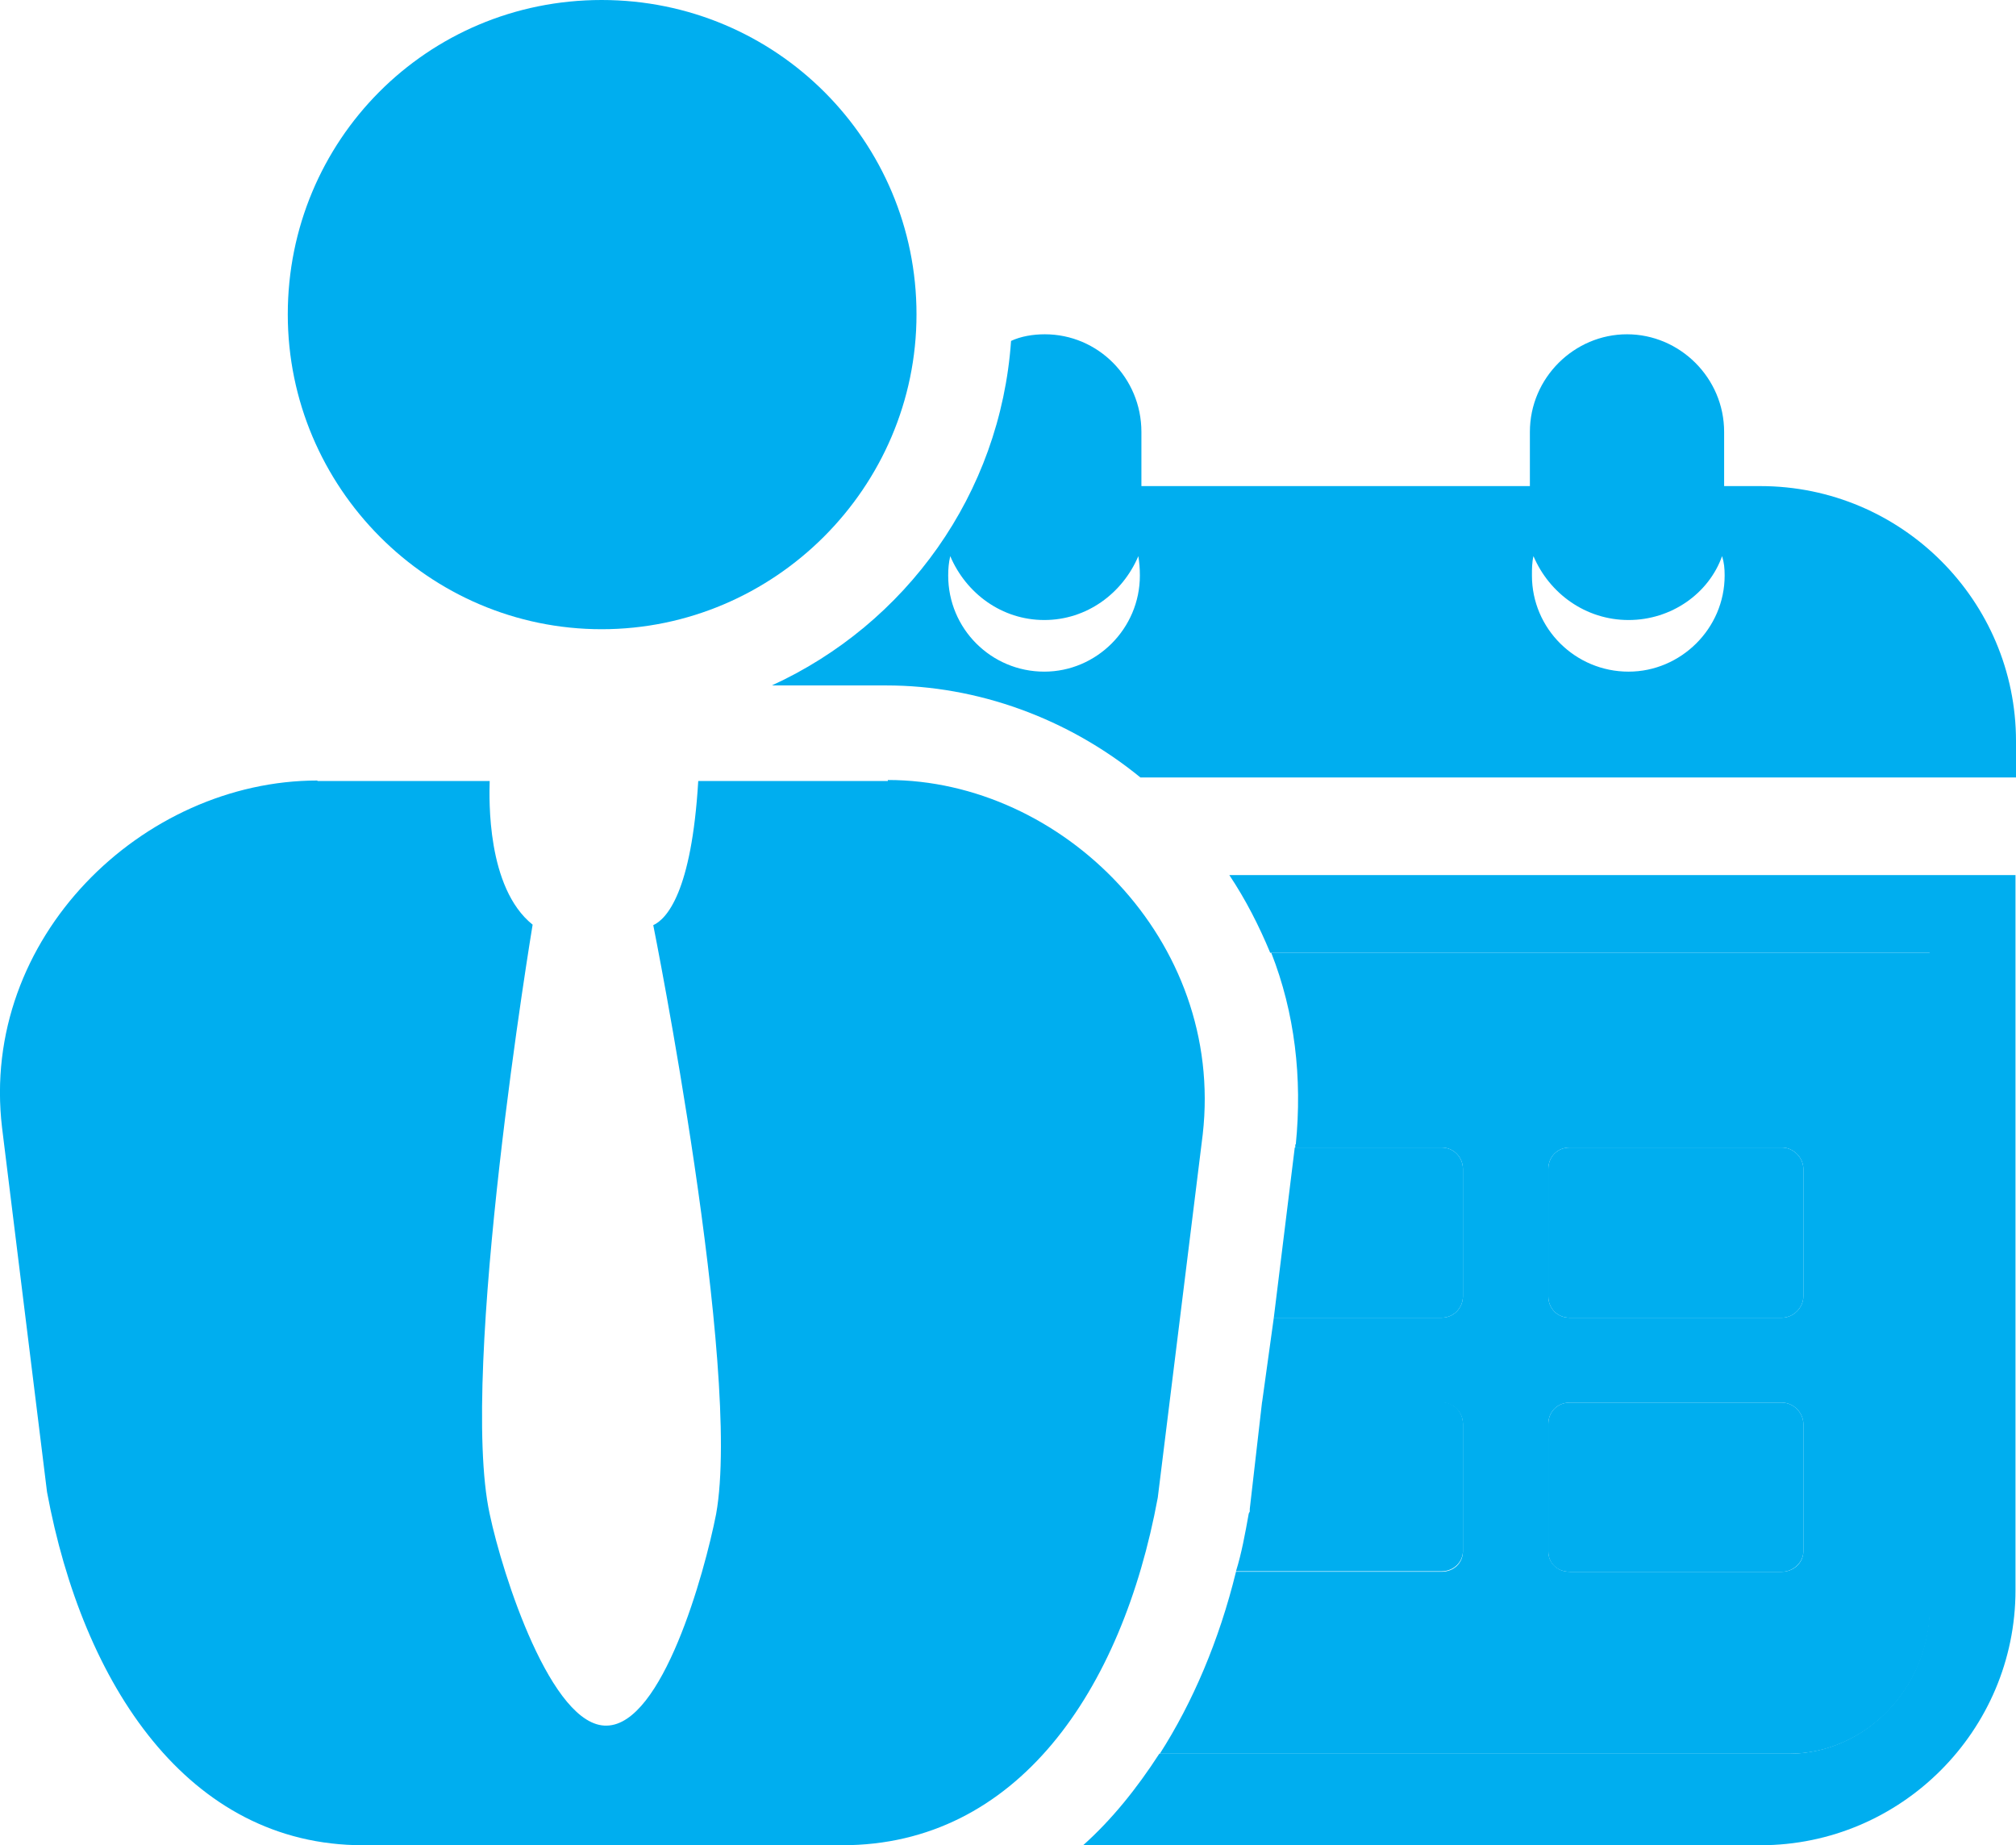
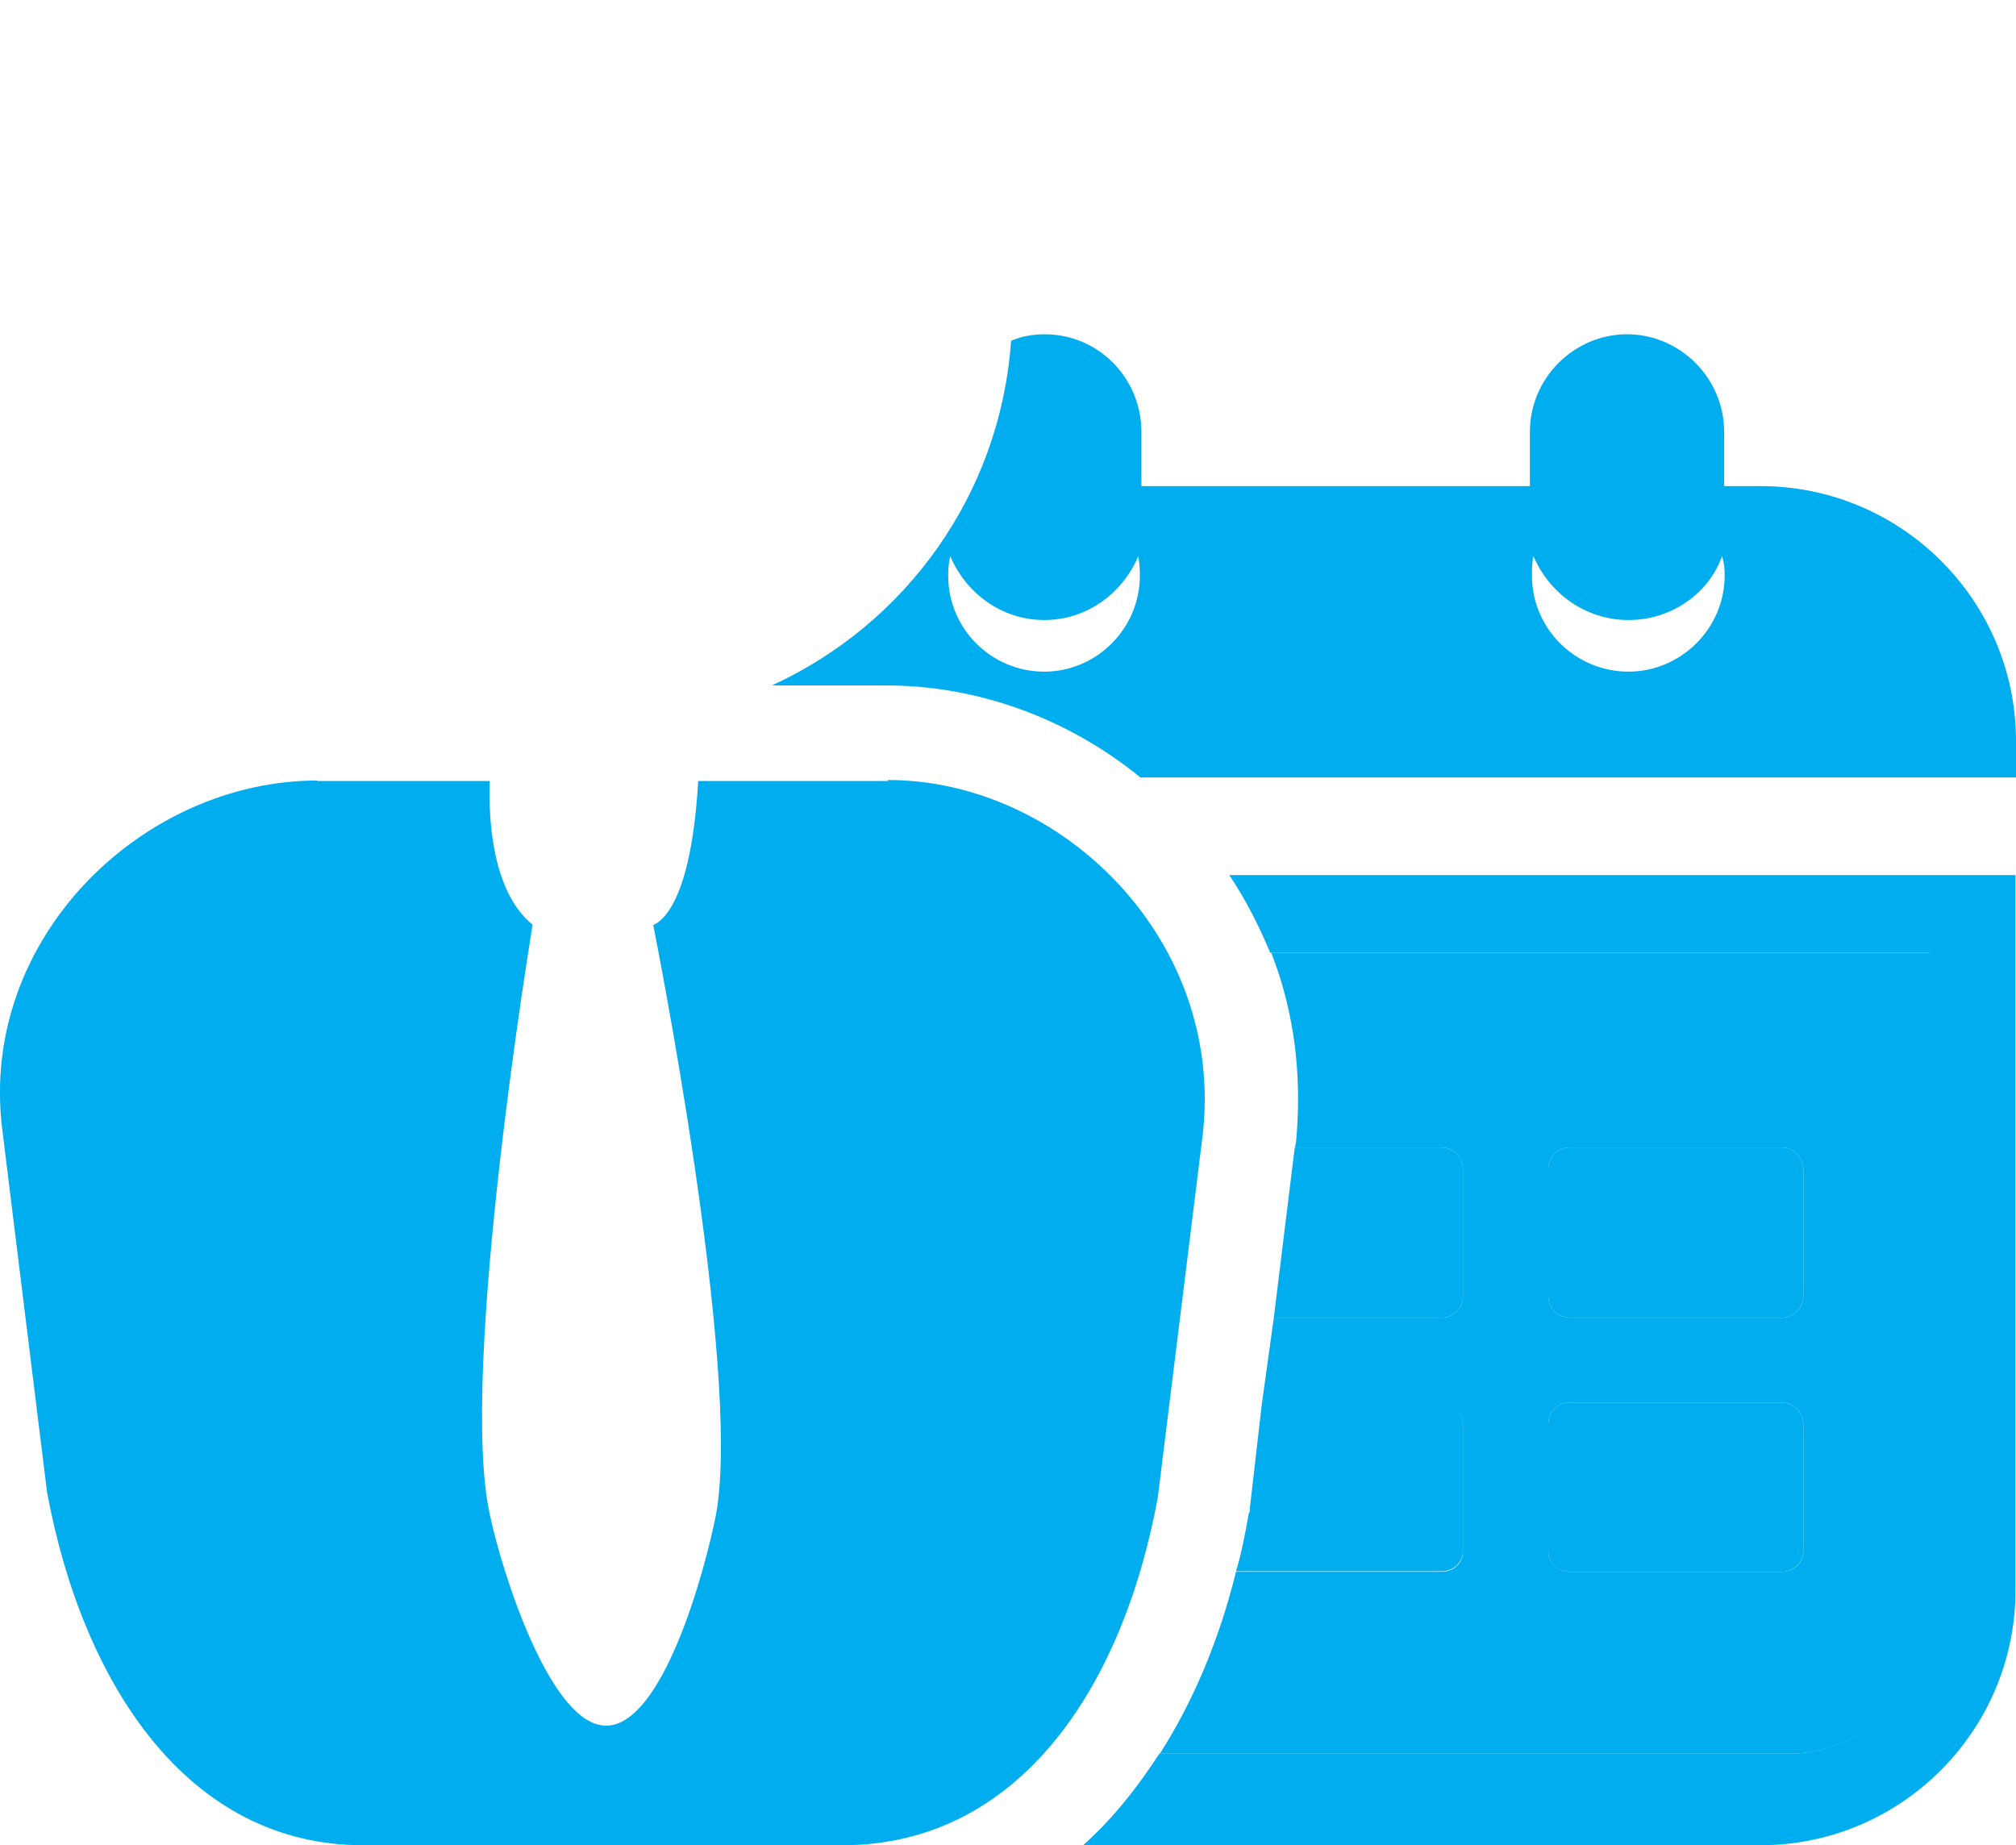
<svg xmlns="http://www.w3.org/2000/svg" id="Warstwa_2" viewBox="0 0 39.44 36.1">
  <defs>
    <style>.cls-1{fill:#00aeef;}</style>
  </defs>
  <g id="Capa_1">
    <g id="events_calendar">
      <g id="business_man">
        <path class="cls-1" d="M6.21,15.28h3.37c-.01,.35-.06,2.09,.84,2.81,0,0-1.45,8.73-.84,11.53,.25,1.19,1.21,4.17,2.29,4.14,1.09-.02,1.91-2.97,2.14-4.14,.51-2.84-1.23-11.52-1.23-11.52,.26-.12,.75-.64,.88-2.82h3.71v-.02c3.4,0,6.59,3.13,6.16,6.93l-.88,7.11c-.7,3.79-2.76,6.8-6.17,6.8H7.1c-3.42,0-5.48-3.14-6.18-6.91L.04,22.06c-.44-3.71,2.75-6.79,6.17-6.79Z" />
-         <path class="cls-1" d="M5.63,6.15c0,3.39,2.76,6.16,6.14,6.16s6.16-2.77,6.16-6.16S15.19,0,11.77,0,5.63,2.75,5.63,6.15Z" />
      </g>
      <g>
        <path class="cls-1" d="M25.34,22.39h0v.06h2.86c.24,0,.42,.19,.42,.42v2.49c0,.23-.18,.42-.42,.42h-3.28l-.23,1.66h3.51c.24,0,.42,.19,.42,.42v2.49c0,.23-.18,.4-.42,.4h-4.02c-.33,1.35-.85,2.56-1.49,3.56h12.31c1.51,0,2.76-1.3,2.76-2.89v-12.78h-12.89c.46,1.17,.61,2.45,.48,3.75Zm4.95,.48c0-.23,.17-.42,.42-.42h4.15c.22,0,.42,.19,.42,.42v2.49c0,.23-.2,.42-.42,.42h-4.15c-.25,0-.42-.19-.42-.42v-2.49Zm0,4.99c0-.23,.17-.42,.42-.42h4.15c.22,0,.42,.19,.42,.42v2.49c0,.23-.2,.4-.42,.4h-4.15c-.25,0-.42-.18-.42-.4v-2.49Z" />
        <path class="cls-1" d="M39.44,14.5c0-2.75-2.24-4.99-5-4.99h-.71v-1.06c0-1.06-.87-1.91-1.9-1.91s-1.9,.85-1.9,1.91v1.06h-7.6v-1.06c0-1.06-.85-1.91-1.89-1.91-.23,0-.47,.04-.66,.13-.21,3-2.06,5.54-4.68,6.74h2.24c1.78,0,3.55,.64,4.97,1.8h17.13v-.71Zm-19.01-1.36c-1.04,0-1.88-.84-1.88-1.88,0-.13,.01-.25,.04-.38,.31,.73,1.01,1.25,1.84,1.25s1.53-.52,1.84-1.25c.02,.13,.03,.24,.03,.38,0,1.04-.85,1.88-1.87,1.88Zm11.43,0c-1.04,0-1.89-.84-1.89-1.88,0-.13,0-.25,.03-.38,.31,.73,1.02,1.25,1.86,1.25s1.57-.52,1.83-1.25c.04,.13,.05,.24,.05,.38,0,1.04-.86,1.88-1.88,1.88Z" />
        <path class="cls-1" d="M35.24,18.64h2.51v12.78c0,1.59-1.25,2.89-2.76,2.89h-12.31c-.44,.68-.93,1.29-1.49,1.79h13.25c2.75,0,4.99-2.24,4.99-4.99v-13.99h-15.38c.32,.48,.58,.99,.8,1.52h10.38Z" />
        <path class="cls-1" d="M28.2,25.78c.24,0,.42-.19,.42-.42v-2.49c0-.23-.18-.42-.42-.42h-2.87l-.41,3.33h3.28Z" />
        <path class="cls-1" d="M30.71,25.78h4.15c.22,0,.42-.19,.42-.42v-2.49c0-.23-.2-.42-.42-.42h-4.15c-.25,0-.42,.19-.42,.42v2.49c0,.23,.17,.42,.42,.42Z" />
        <path class="cls-1" d="M30.71,30.75h4.15c.22,0,.42-.18,.42-.4v-2.49c0-.23-.2-.42-.42-.42h-4.15c-.25,0-.42,.19-.42,.42v2.49c0,.23,.17,.4,.42,.4Z" />
-         <path class="cls-1" d="M24.45,29.57l-.02,.04c-.07,.39-.14,.78-.25,1.13h4.02c.24,0,.42-.18,.42-.4v-2.49c0-.23-.18-.42-.42-.42h-3.51l-.24,2.09v.05Z" />
+         <path class="cls-1" d="M24.45,29.57l-.02,.04c-.07,.39-.14,.78-.25,1.13h4.02c.24,0,.42-.18,.42-.4v-2.49c0-.23-.18-.42-.42-.42h-3.51l-.24,2.09Z" />
      </g>
    </g>
  </g>
</svg>